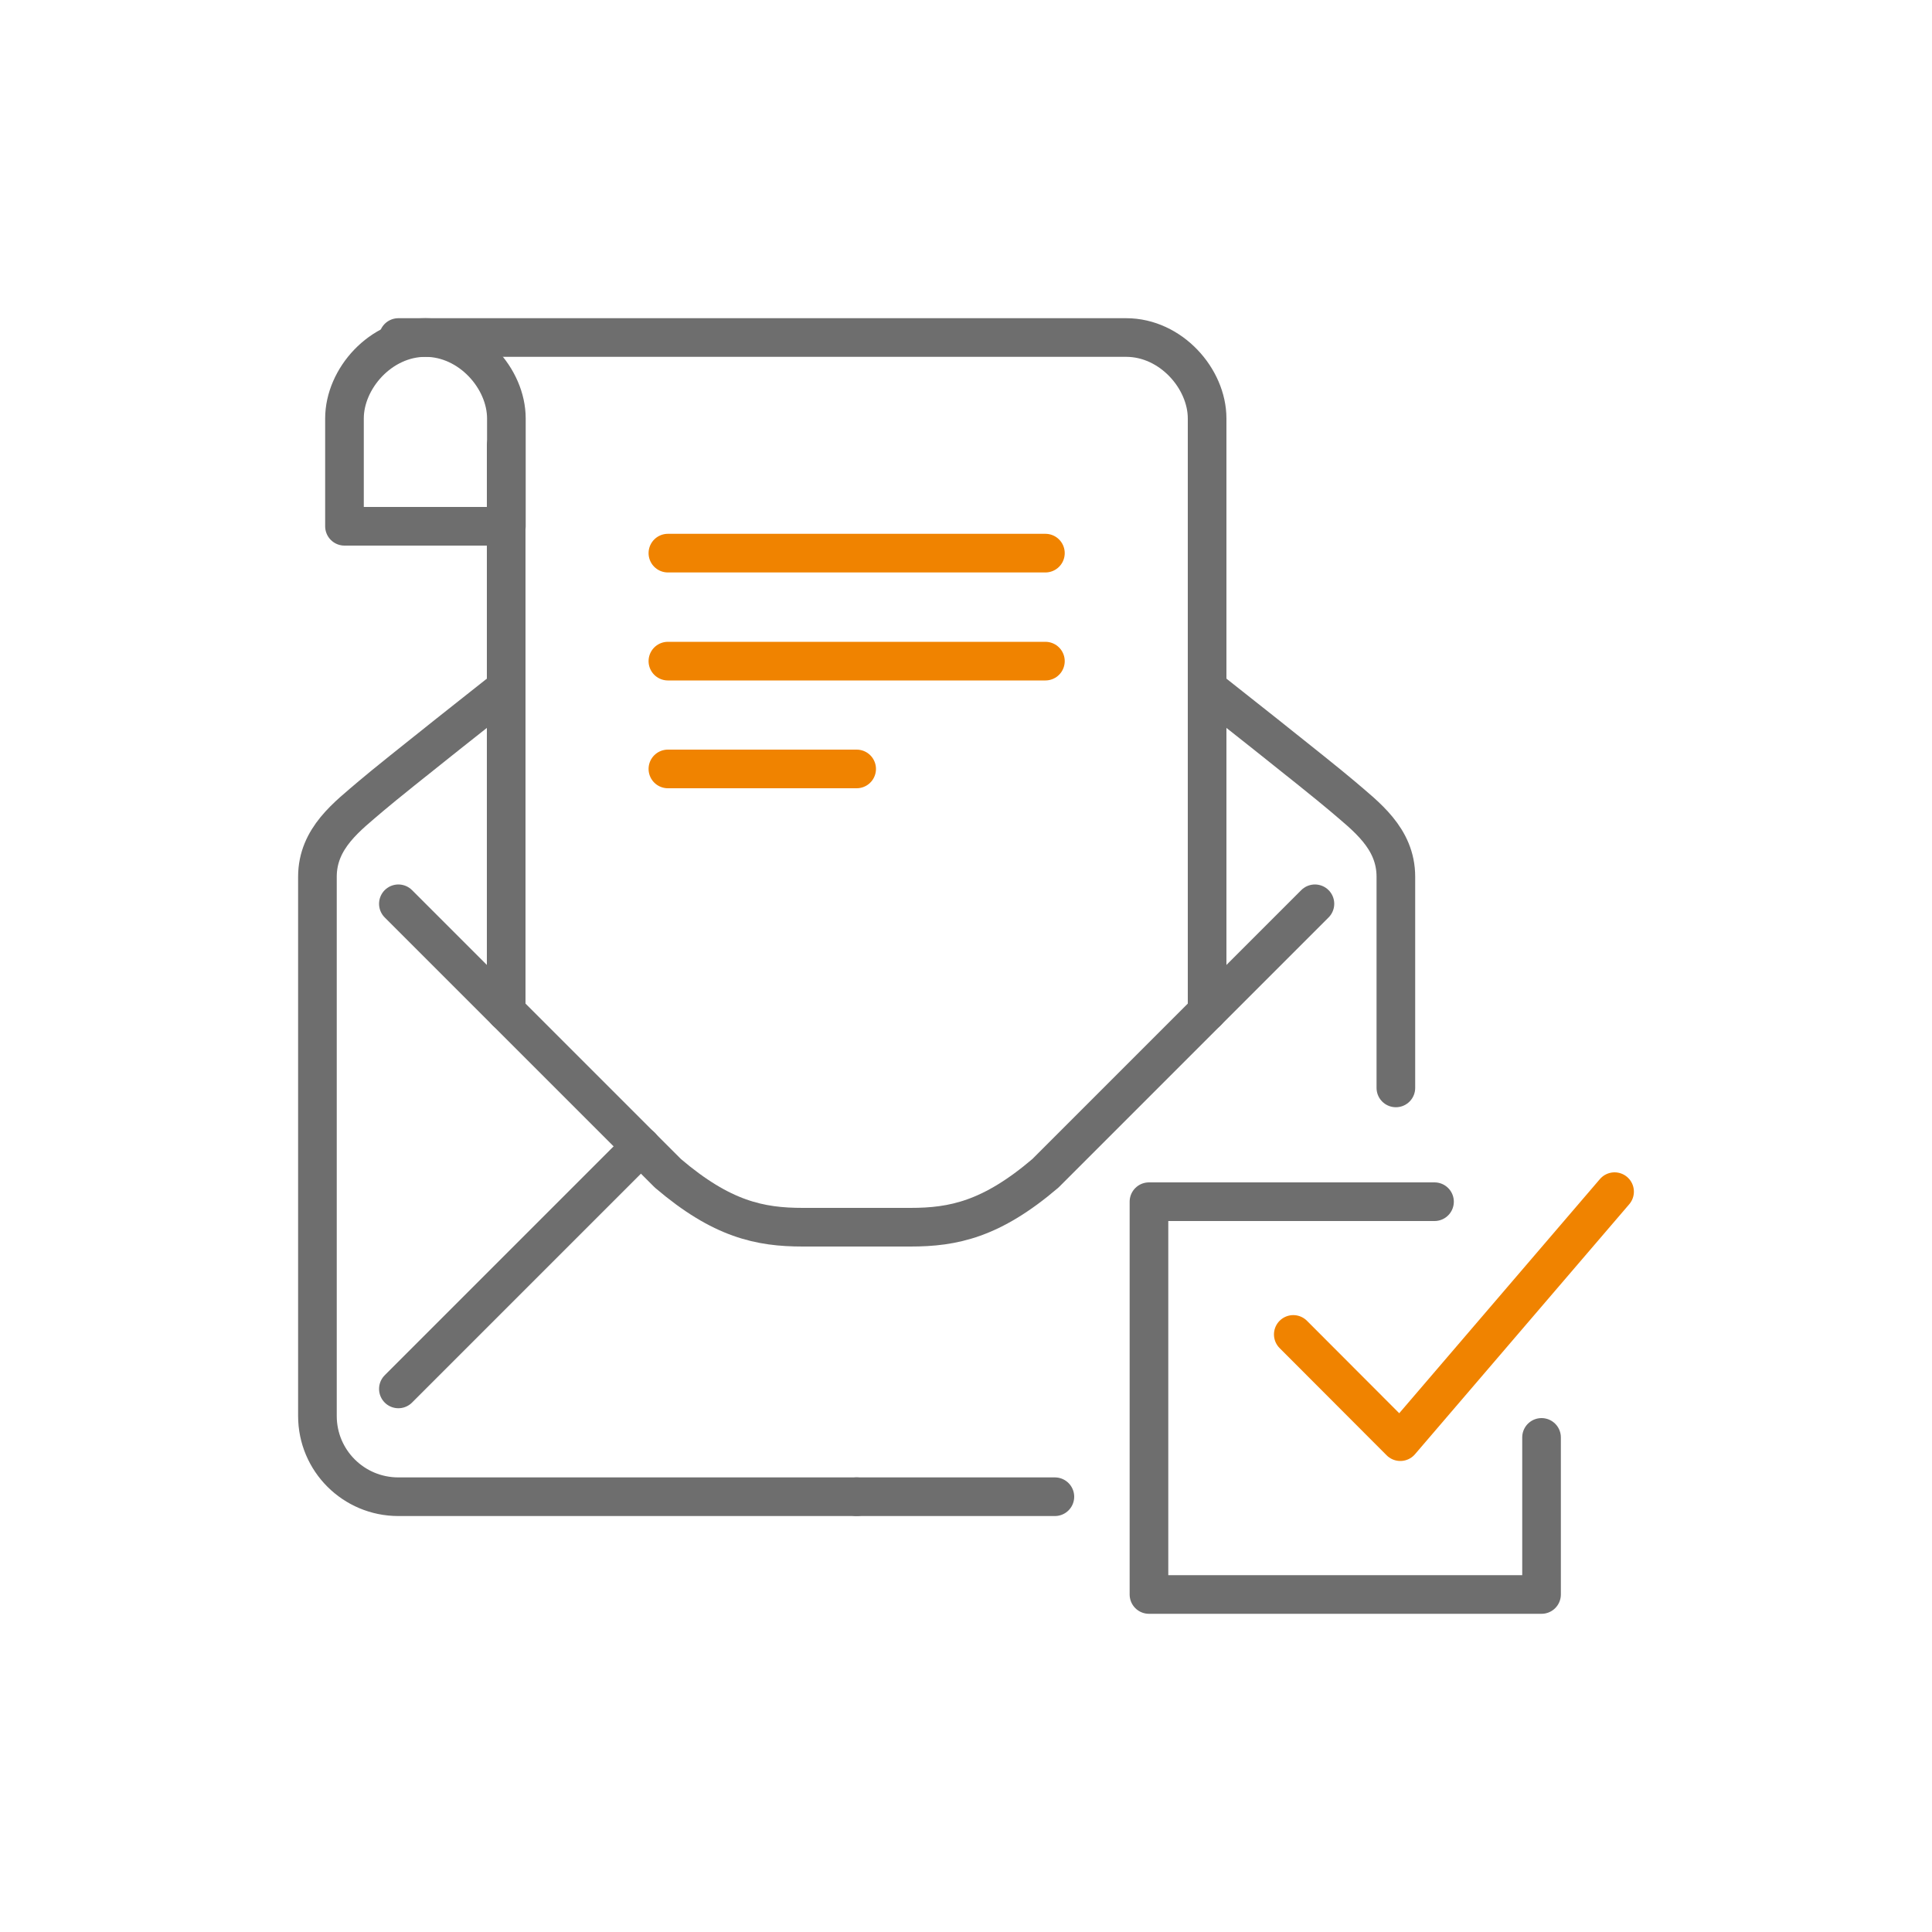
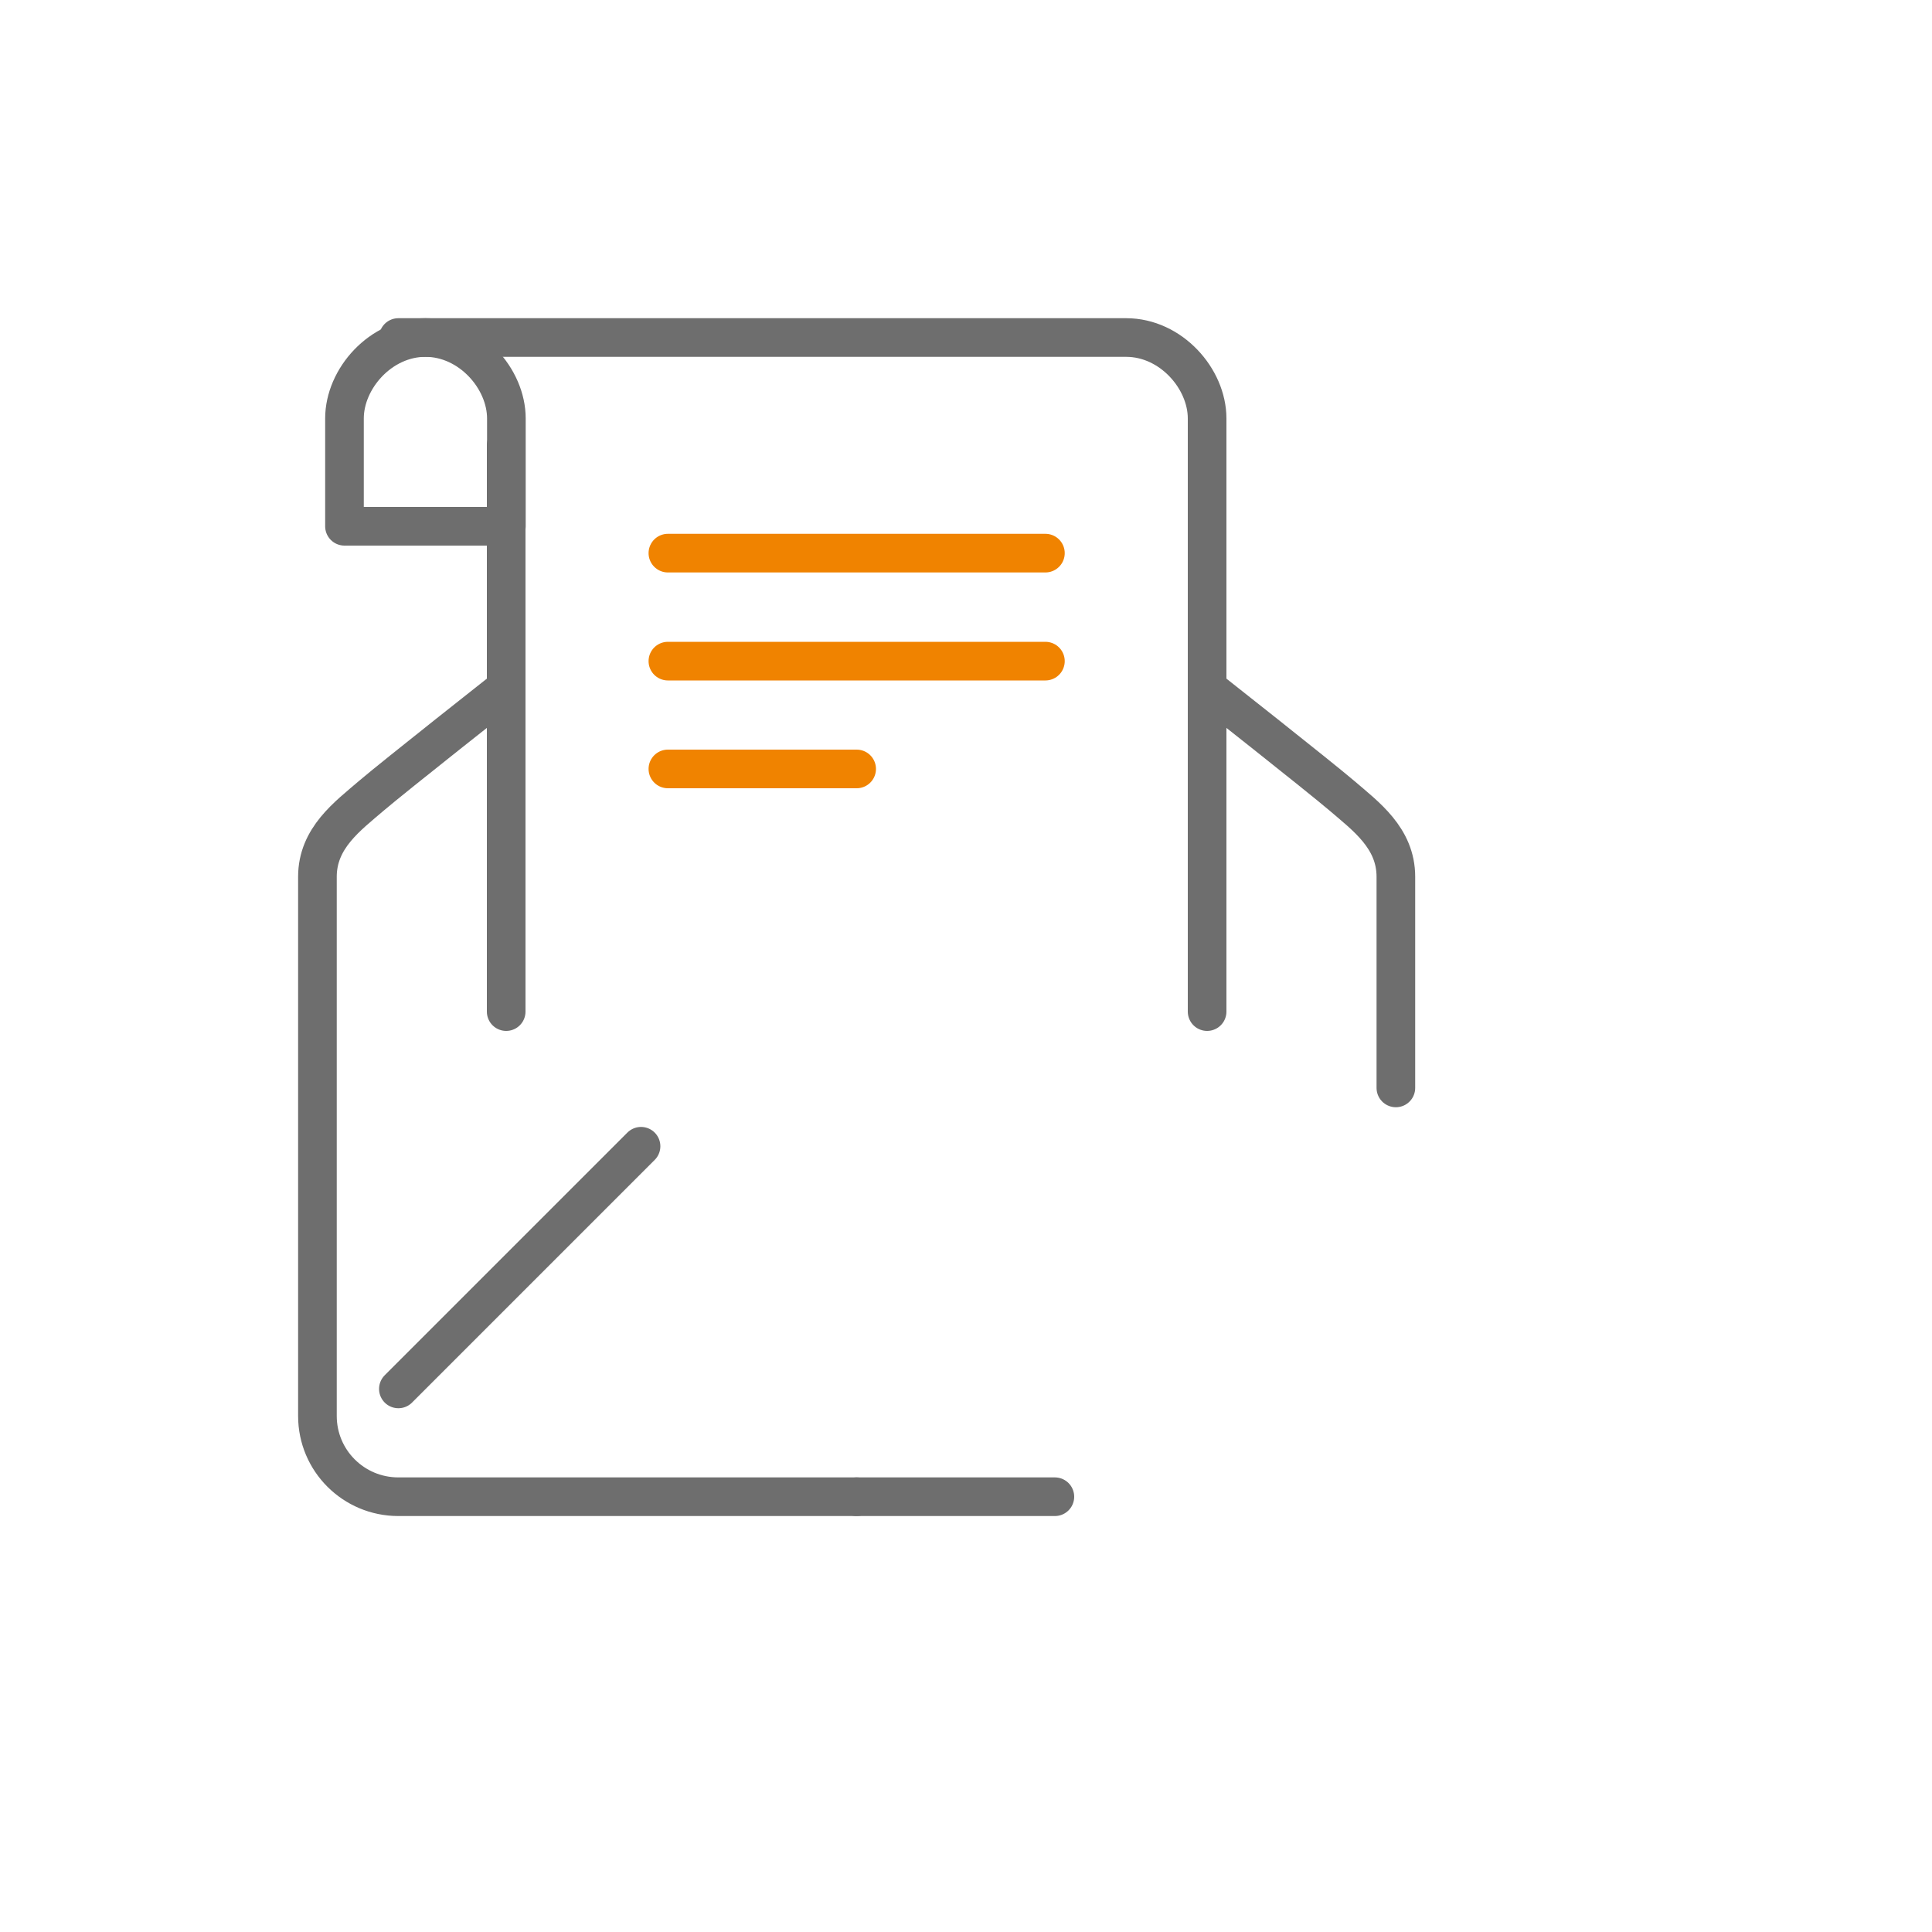
<svg xmlns="http://www.w3.org/2000/svg" width="100" height="100" viewBox="0 0 100 100" fill="none">
  <g clip-path="url(#clip0_1001_2000)">
    <path d="M20.62 71.89L33.18 59.33" stroke="#6E6E6E" stroke-width="2" stroke-linecap="round" stroke-linejoin="round" />
    <path d="M26.2 52.36V23.05" stroke="#6E6E6E" stroke-width="2" stroke-linecap="round" stroke-linejoin="round" />
    <path d="M26.2 35.61C26.2 35.61 20.44 40.15 19.22 41.19C18 42.24 16.43 43.37 16.43 45.38V73.29C16.43 75.6 18.3 77.47 20.62 77.47H44.34" stroke="#6E6E6E" stroke-width="2" stroke-linecap="round" stroke-linejoin="round" />
    <path d="M54.6 77.47H44.34" stroke="#6E6E6E" stroke-width="2" stroke-linecap="round" stroke-linejoin="round" />
    <path d="M62.48 35.61C62.48 35.61 68.24 40.15 69.46 41.19C70.68 42.24 72.25 43.37 72.25 45.38V56.31" stroke="#6E6E6E" stroke-width="2" stroke-linecap="round" stroke-linejoin="round" />
-     <path d="M68.06 46.78L54.11 60.73C51.32 63.11 49.35 63.52 47.13 63.52H41.55C39.33 63.52 37.36 63.11 34.57 60.73L20.62 46.78" stroke="#6E6E6E" stroke-width="2" stroke-linecap="round" stroke-linejoin="round" />
    <path d="M26.2 27.24H17.83V21.66C17.83 19.6 19.7 17.47 22.02 17.47C24.34 17.47 26.21 19.6 26.21 21.66V27.24H26.2Z" stroke="#6E6E6E" stroke-width="2" stroke-linecap="round" stroke-linejoin="round" />
    <path d="M62.48 52.36V21.66C62.48 19.6 60.61 17.47 58.29 17.47H20.62" stroke="#6E6E6E" stroke-width="2" stroke-linecap="round" stroke-linejoin="round" />
    <path d="M34.57 28.63H54.11" stroke="#F08300" stroke-width="2" stroke-linecap="round" stroke-linejoin="round" />
    <path d="M34.57 34.22H54.11" stroke="#F08300" stroke-width="2" stroke-linecap="round" stroke-linejoin="round" />
    <path d="M34.57 39.8H44.34" stroke="#F08300" stroke-width="2" stroke-linecap="round" stroke-linejoin="round" />
-     <path d="M79.79 74.4V82.53H59.47V62.2H74.25" stroke="#6E6E6E" stroke-width="2" stroke-linecap="round" stroke-linejoin="round" />
-     <path d="M66.94 69.07L72.48 74.62L83.57 61.68" stroke="#F08300" stroke-width="2" stroke-linecap="round" stroke-linejoin="round" />
  </g>
  <defs>
    <clipPath id="clip0_1001_2000">
      <rect width="100" height="100" fill="white" />
    </clipPath>
  </defs>
</svg>